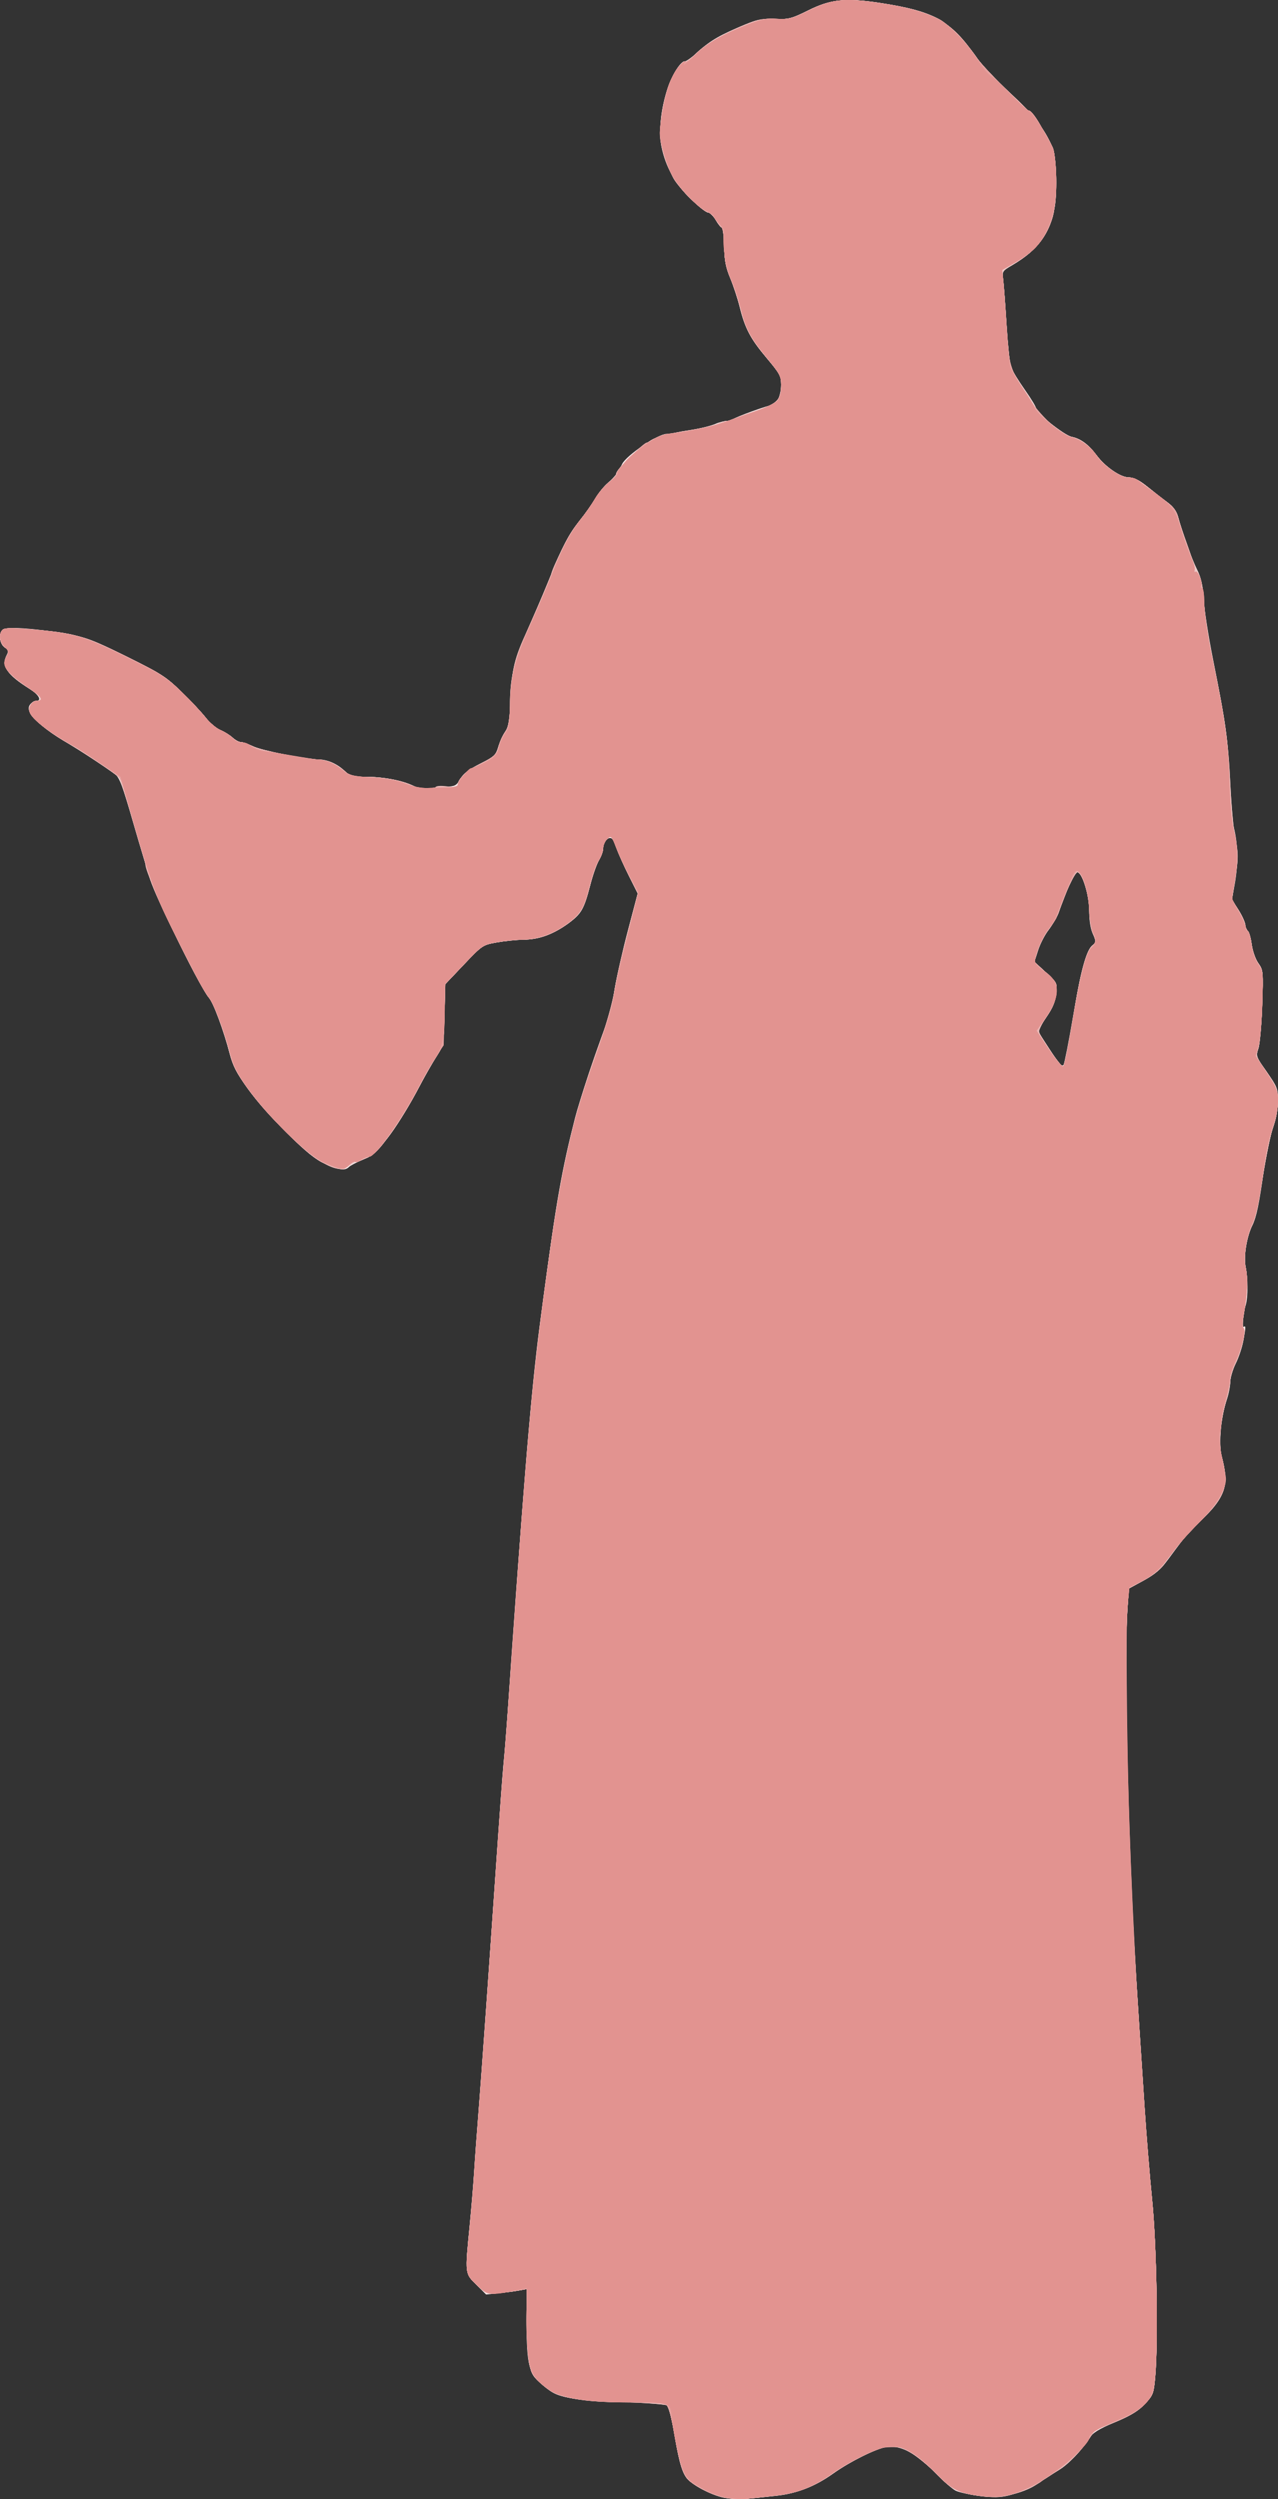
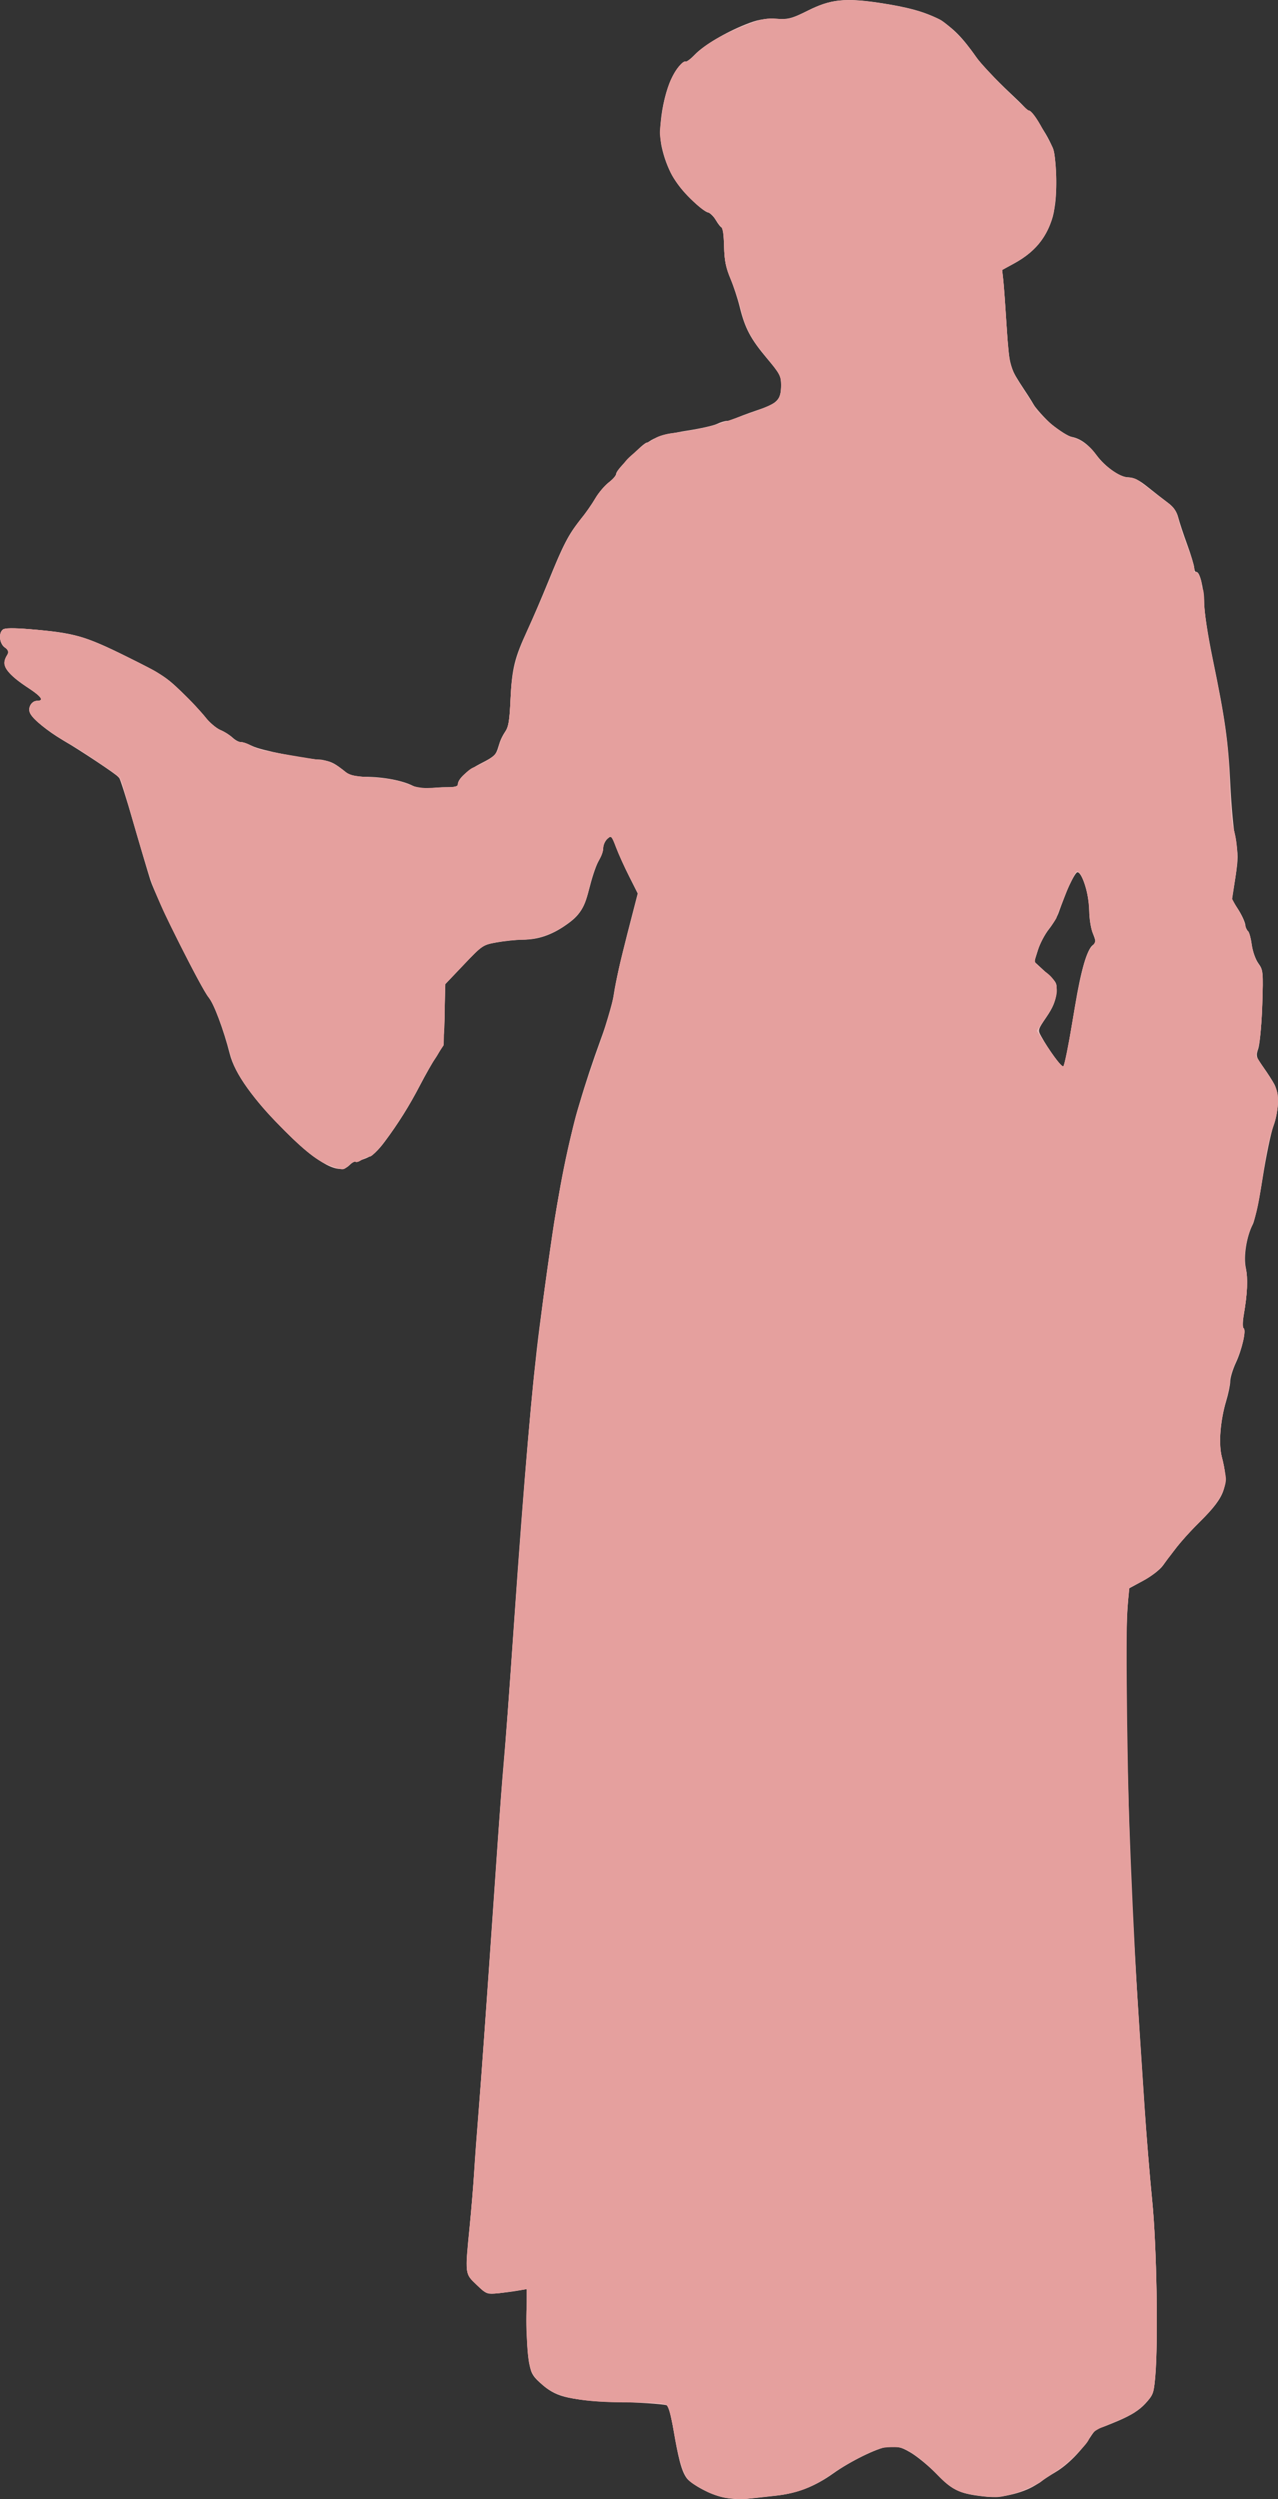
<svg xmlns="http://www.w3.org/2000/svg" xmlns:ns1="http://www.inkscape.org/namespaces/inkscape" xmlns:ns2="http://sodipodi.sourceforge.net/DTD/sodipodi-0.dtd" id="svg3406" version="1.1" ns1:version="0.91 r13725" width="736.263" height="1439.311" viewBox="0 0 736.263 1439.311" ns2:docname="silhouette-femme-13.svg">
  <rect x="0" y="0" width="736.263" height="1439.311" fill="#333333" stroke="none" />
  <title id="title3432">Silhouette Femme 13</title>
  <defs id="defs3410" />
  <ns2:namedview pagecolor="#ffffff" bordercolor="#666666" borderopacity="1" objecttolerance="10" gridtolerance="10" guidetolerance="10" ns1:pageopacity="0" ns1:pageshadow="2" ns1:window-width="1235" ns1:window-height="756" id="namedview3408" showgrid="false" fit-margin-top="0" fit-margin-left="0" fit-margin-right="0" fit-margin-bottom="0" ns1:zoom="0.37666667" ns1:cx="399.5263" ns1:cy="724.58802" ns1:window-x="0" ns1:window-y="0" ns1:window-maximized="1" ns1:current-layer="svg3406" />
  <g id="g3416" transform="translate(-134.987,-32.622)">
-     <path style="fill:#f7e8e8" d="m 552.993,1471.32 c -6.018,-0.946 -15.812,-5.604 -20.909,-9.944 -3.619,-3.082 -5.583,-9.138 -8.481,-26.154 -1.73,-10.159 -3.396,-16.408 -4.64,-17.409 -1.371,-1.103 -7.788,-1.562 -21.835,-1.562 -13.061,0 -23.748,-0.705 -31.115,-2.053 -9.928,-1.816 -11.985,-2.676 -17.857,-7.459 -8.529,-6.948 -9.812,-11.807 -9.818,-37.18 l -0.004,-18.567 -4.479,0.815 c -2.464,0.448 -7.71,1.147 -11.658,1.553 l -7.179,0.738 -5.633,-5.633 c -6.604,-6.604 -6.551,-6.128 -3.833,-34.225 0.99,-10.237 2.154,-24.238 2.587,-31.113 0.432,-6.875 1.587,-22.625 2.566,-35 1.497,-18.922 6.61,-90.728 11.794,-165.625 1.549,-22.38 2.234,-31.161 3.122,-40 0.38,-3.781 2.37,-30.781 4.422,-60 8.484,-120.773 10.966,-148.507 18.234,-203.75 7.068,-53.725 10.355,-72.4 18.041,-102.5 2.354,-9.218 11.19,-35.72 18.547,-55.625 1.27,-3.438 3.204,-11.875 4.297,-18.75 1.093,-6.875 4.516,-21.984 7.607,-33.576 l 5.62,-21.076 -5.394,-10.799 c -2.967,-5.94 -6.076,-12.901 -6.909,-15.47 -0.833,-2.569 -2.061,-5.008 -2.729,-5.42 -1.961,-1.212 -4.854,2.012 -4.854,5.408 0,1.725 -1.08,4.891 -2.4,7.034 -1.32,2.144 -3.608,8.639 -5.084,14.434 -3.532,13.869 -5.002,16.447 -12.517,21.964 -8.364,6.14 -17.163,9.352 -25.949,9.473 -3.946,0.054 -10.867,0.757 -15.381,1.562 -8.124,1.449 -8.315,1.577 -18.936,12.744 l -10.729,11.281 -0.439,17.583 c -0.438,17.571 -0.442,17.588 -4.733,24.344 -2.362,3.719 -7.17,12.105 -10.685,18.636 -13.443,24.978 -22.674,36.821 -31.598,40.539 -3.617,1.507 -7.246,3.409 -8.062,4.226 -2.257,2.257 -5.575,1.81 -13.739,-1.854 -5.73,-2.571 -10.798,-6.668 -22.038,-17.812 -18.904,-18.744 -29.741,-33.618 -32.691,-44.871 -3.71,-14.152 -9.746,-30.401 -12.331,-33.194 -3.818,-4.125 -28.189,-52.645 -32.415,-64.534 -2.077,-5.844 -7.06,-22.084 -11.073,-36.09 -5.966,-20.82 -7.869,-25.914 -10.435,-27.923 -4.215,-3.301 -14.363,-10.074 -21.263,-14.193 -23.291,-13.901 -31.355,-21.524 -27.58,-26.073 0.9,-1.084 2.411,-1.971 3.358,-1.971 3.631,0 1.472,-3.69 -4.216,-7.204 -12.528,-7.74 -16.026,-13.041 -12.705,-19.247 1.112,-2.078 0.886,-2.868 -1.25,-4.364 -2.891,-2.025 -3.523,-7.77 -1.119,-10.174 1.898,-1.898 17.845,-0.885 36.163,2.297 11.987,2.082 15.41,3.362 35.226,13.175 19.973,9.89 22.829,11.725 31.723,20.381 5.375,5.232 11.641,11.911 13.923,14.844 2.282,2.933 6.066,6.133 8.408,7.111 2.342,0.979 5.503,2.939 7.024,4.355 1.521,1.417 3.643,2.574 4.717,2.573 1.073,-0.002 4.202,1.083 6.952,2.412 5.176,2.5 30.631,7.592 37.956,7.592 5.109,0 11.408,2.872 15.236,6.945 2.485,2.645 3.983,3.055 11.172,3.055 10.59,0 21.522,2.022 28.393,5.252 3.775,1.774 6.42,2.255 8.818,1.602 1.884,-0.513 6.142,-1.026 9.463,-1.139 5.484,-0.188 6.264,-0.603 8.508,-4.523 1.798,-3.142 4.905,-5.517 11.417,-8.726 8.222,-4.053 9.071,-4.839 10.479,-9.701 0.843,-2.91 2.691,-6.919 4.107,-8.908 2.154,-3.025 2.579,-5.529 2.597,-15.299 0.031,-16.578 2.387,-25.805 12.317,-48.226 4.8,-10.838 10.099,-23.369 11.777,-27.847 4.635,-12.371 10.275,-22.883 16.218,-30.226 2.952,-3.648 6.887,-9.245 8.743,-12.438 1.856,-3.193 5.195,-7.337 7.42,-9.209 3.758,-3.162 5.665,-5.683 8.142,-10.758 2.436,-4.993 20.685,-17.351 25.621,-17.351 5.251,0 23.619,-3.758 28.055,-5.74 2.166,-0.968 5.354,-1.76 7.083,-1.76 1.729,0 3.332,-0.479 3.561,-1.064 0.389,-0.994 20.212,-8.151 22.88,-8.261 2.103,-0.087 4.374,-6.093 4.393,-11.618 0.016,-4.734 -0.876,-6.381 -8.125,-15 -9.464,-11.252 -12.688,-17.323 -15.699,-29.564 -1.2,-4.878 -3.661,-12.384 -5.469,-16.681 -2.551,-6.063 -3.347,-10.192 -3.551,-18.435 -0.145,-5.843 -0.704,-10.624 -1.242,-10.625 -0.539,-10e-4 -2.141,-1.971 -3.561,-4.377 -1.42,-2.406 -3.418,-4.375 -4.441,-4.375 -1.023,0 -5.484,-3.48 -9.913,-7.733 -9.069,-8.709 -14.634,-18.661 -16.945,-30.305 -2.55,-12.851 1.835,-34.386 9.208,-45.212 1.585,-2.327 3.444,-4.04 4.132,-3.806 0.688,0.234 4.282,-2.332 7.987,-5.702 7.127,-6.482 12.798,-9.731 27.013,-15.476 7.093,-2.866 10.355,-3.479 17.223,-3.234 7.731,0.276 9.393,-0.153 18.974,-4.901 13.03,-6.457 21.573,-7.353 41.344,-4.34 16.307,2.485 25.304,4.89 33.126,8.854 6.197,3.14 17.079,14.113 23.278,23.471 2.099,3.169 10.507,12.013 18.686,19.654 13.841,12.932 19.334,19.968 24.379,31.228 2.158,4.815 2.863,24.865 1.209,34.363 -2.64,15.162 -9.7,24.835 -24.437,33.481 -5.836,3.424 -5.904,3.538 -5.223,8.75 0.38,2.904 1.279,14.661 1.999,26.126 0.72,11.465 1.858,22.289 2.529,24.054 0.671,1.765 4.318,7.63 8.104,13.034 3.787,5.404 6.595,10.114 6.242,10.468 -1.429,1.429 16.426,15.637 20.692,16.465 4.952,0.961 9.777,4.527 14.156,10.463 4.814,6.525 13.875,12.79 18.582,12.848 2.977,0.036 6.065,1.601 11.012,5.58 3.781,3.041 8.984,7.097 11.561,9.012 3.263,2.425 5.079,5 5.98,8.482 2.283,8.819 7.612,23.564 10.842,30 2.354,4.69 3.289,8.902 3.75,16.875 0.338,5.844 2.799,21.594 5.469,35 7.531,37.81 8.733,46.598 9.403,68.75 0.38,12.573 1.377,23.506 2.553,28.003 2.407,9.208 2.592,21.233 0.5,32.654 l -1.608,8.782 3.9,6.15 c 2.145,3.382 3.9,7.399 3.9,8.926 0,1.527 0.593,2.974 1.319,3.216 0.725,0.242 1.743,3.567 2.262,7.389 0.539,3.972 2.178,8.684 3.826,10.998 2.797,3.929 2.864,4.651 2.25,24.278 -0.348,11.126 -1.327,22.259 -2.176,24.741 -1.504,4.398 -1.38,4.743 4.863,13.634 5.961,8.488 6.406,9.636 6.406,16.528 0,4.628 -1.159,10.768 -3.09,16.366 -1.699,4.928 -3.965,15.429 -5.035,23.335 -2.603,19.234 -4.283,27.39 -6.555,31.815 -3.194,6.22 -5.256,18.567 -4.002,23.97 1.465,6.316 1.485,17.884 0.038,22.466 -1.827,5.785 -2.591,13.138 -1.281,12.328 1.477,-0.913 1.469,-0.12 -0.082,8.254 -0.692,3.736 -2.661,9.559 -4.375,12.941 -1.714,3.382 -3.125,8.163 -3.135,10.625 -0.01,2.462 -0.888,6.973 -1.951,10.026 -3.305,9.492 -4.781,25.074 -3.039,32.071 3.072,12.334 2.975,17.163 -0.479,23.981 -1.845,3.64 -5.948,8.621 -9.669,11.736 -6.244,5.227 -8.523,7.908 -20.608,24.244 -4.305,5.819 -7.587,8.651 -14.11,12.174 l -8.5,4.591 -0.813,11.456 c -1.781,25.094 -0.407,107.217 2.935,175.447 1.201,24.511 2.028,37.916 6.94,112.5 1.042,15.812 3,39.719 4.352,53.125 2.581,25.592 3.535,81.886 1.724,101.801 -0.841,9.247 -1.235,10.287 -5.761,15.197 -3.639,3.948 -7.981,6.604 -17.298,10.583 -9.64,4.116 -12.963,6.182 -14.767,9.178 -3.898,6.476 -12.734,15.705 -17.528,18.308 -2.494,1.355 -7.175,4.36 -10.401,6.679 -3.226,2.319 -9.871,5.433 -14.767,6.92 -7.988,2.426 -10.04,2.577 -19.995,1.465 -6.101,-0.681 -12.675,-2.083 -14.608,-3.116 -1.933,-1.033 -7.275,-5.736 -11.872,-10.452 -10.884,-11.166 -19.78,-15.84 -27.846,-14.63 -5.997,0.899 -20.987,8.345 -30.725,15.261 -10.401,7.387 -20.915,11.542 -32.387,12.799 -19.959,2.186 -23.179,2.331 -29.566,1.327 z M 753.074,618.554 c 4.693,-27.556 7.837,-38.992 11.443,-41.629 2.21,-1.616 2.216,-1.881 0.145,-6.224 C 763.262,567.763 762.5,563.138 762.5,557.569 762.5,548.297 758.427,535 755.587,535 c -1.582,0 -3.173,3.331 -9.332,19.531 -1.862,4.898 -5.094,11.086 -7.182,13.75 -2.088,2.664 -4.772,7.872 -5.965,11.573 l -2.169,6.729 6.569,6.039 c 6.502,5.977 6.563,6.102 5.976,12.208 -0.438,4.559 -1.934,8.134 -5.731,13.697 l -5.138,7.528 7.018,10.834 c 5.286,8.16 7.277,10.373 8.065,8.965 0.575,-1.028 2.995,-13.313 5.377,-27.299 z" id="path3430" ns1:connector-curvature="0" />
-     <path style="fill:#eecac9" d="m 553.671,1471.335 c -6.465,-0.889 -16.221,-5.389 -21.587,-9.959 -3.617,-3.08 -5.582,-9.133 -8.49,-26.154 -1.489,-8.716 -3.215,-16.409 -3.834,-17.097 -0.628,-0.696 -12.037,-1.612 -25.756,-2.067 -30.702,-1.018 -37.67,-2.48 -46.23,-9.698 -5.606,-4.727 -6.595,-6.283 -7.909,-12.444 -0.826,-3.873 -1.485,-15.119 -1.466,-24.991 l 0.036,-17.951 -4.53,0.823 c -2.492,0.453 -7.681,1.148 -11.532,1.545 -6.949,0.716 -7.045,0.68 -12.812,-4.846 -6.812,-6.527 -6.766,-6.142 -4.008,-33.647 0.991,-9.886 2.148,-23.88 2.57,-31.099 0.422,-7.219 1.575,-22.969 2.563,-35 1.575,-19.199 4.24,-56.767 11.169,-157.5 1.017,-14.781 2.402,-33.062 3.079,-40.625 0.676,-7.562 1.527,-17.969 1.89,-23.125 10.518,-149.497 14.08,-192.845 18.902,-230 12.345,-95.125 17.536,-118.53 39.232,-176.875 1.278,-3.438 2.979,-10.75 3.78,-16.25 0.801,-5.5 4.198,-20.613 7.55,-33.583 l 6.094,-23.583 -4.969,-9.882 c -2.733,-5.435 -6.136,-13.001 -7.562,-16.813 -2.503,-6.69 -2.676,-6.856 -4.972,-4.778 -1.308,1.184 -2.379,3.546 -2.379,5.249 0,1.703 -1.08,4.85 -2.4,6.994 -1.32,2.144 -3.615,8.679 -5.1,14.523 -3.378,13.295 -5.84,17.309 -14.076,22.948 -8.449,5.784 -15.761,8.283 -24.518,8.379 -3.867,0.042 -10.729,0.745 -15.25,1.562 -8.129,1.469 -8.336,1.609 -18.912,12.741 l -10.693,11.255 -0.484,17.627 c -0.477,17.356 -0.546,17.721 -4.478,23.745 -2.197,3.365 -6.529,10.993 -9.627,16.953 -11.279,21.693 -23.861,38.963 -30.438,41.779 -2.557,1.095 -5.211,2.101 -5.898,2.237 -0.688,0.136 -2.769,1.256 -4.626,2.489 -3.719,2.47 -5.648,2.209 -15.204,-2.06 -7.863,-3.512 -32.212,-27.602 -43.202,-42.742 -6.355,-8.755 -8.499,-12.915 -10.27,-19.927 -3.419,-13.54 -9.395,-29.493 -12.158,-32.455 -3.794,-4.066 -30.448,-57.754 -33.59,-67.657 -1.527,-4.812 -5.936,-19.719 -9.799,-33.125 -3.863,-13.406 -7.569,-25.042 -8.236,-25.857 -1.458,-1.781 -22.499,-15.765 -32.719,-21.744 -8.414,-4.922 -16.528,-11.549 -18.38,-15.009 -1.517,-2.834 0.427,-7.39 3.154,-7.39 4.172,0 2.803,-2.76 -3.348,-6.748 -13.565,-8.793 -16.857,-13.658 -13.203,-19.508 1.322,-2.118 1.143,-2.753 -1.25,-4.429 -3.126,-2.19 -3.812,-8.164 -1.187,-10.343 1.104,-0.916 5.899,-0.99 15.312,-0.235 25.723,2.061 31.741,3.753 55.902,15.717 20.034,9.92 22.883,11.75 31.78,20.409 5.375,5.232 11.641,11.911 13.923,14.844 2.282,2.933 6.066,6.133 8.408,7.111 2.342,0.979 5.503,2.939 7.024,4.355 1.521,1.417 3.643,2.574 4.717,2.573 1.073,-0.002 4.202,1.084 6.952,2.414 5.074,2.453 21.839,5.881 37.196,7.604 7.11,0.798 9.318,1.663 13.96,5.467 5.06,4.146 6.174,4.519 13.512,4.519 10.418,0 21.521,2.099 27.657,5.23 3.532,1.802 5.992,2.251 8.79,1.604 2.137,-0.494 6.838,-0.878 10.448,-0.855 4.705,0.031 6.562,-0.436 6.562,-1.648 0,-3.142 5.582,-8.135 13.721,-12.272 7.256,-3.688 8.254,-4.659 9.612,-9.351 0.834,-2.879 2.597,-6.776 3.919,-8.659 1.941,-2.765 2.54,-6.432 3.112,-19.049 0.787,-17.338 2.302,-23.468 9.794,-39.633 2.802,-6.045 8.131,-18.463 11.842,-27.594 8.735,-21.492 11.82,-27.469 18.34,-35.524 2.948,-3.643 6.902,-9.276 8.787,-12.518 1.885,-3.242 5.383,-7.387 7.774,-9.211 2.391,-1.824 4.347,-4.109 4.347,-5.079 0,-2.736 15.259,-17.001 21.388,-19.996 3.018,-1.474 11.674,-3.627 19.237,-4.784 7.562,-1.157 15.383,-2.904 17.38,-3.882 1.996,-0.978 4.676,-1.778 5.955,-1.778 1.279,0 3.302,-0.574 4.495,-1.275 1.194,-0.702 6.952,-2.892 12.796,-4.869 11.875,-4.016 13.701,-5.984 13.732,-14.799 0.016,-4.734 -0.876,-6.381 -8.125,-15 -9.464,-11.252 -12.688,-17.323 -15.699,-29.564 -1.2,-4.878 -3.661,-12.384 -5.469,-16.681 -2.551,-6.063 -3.347,-10.192 -3.551,-18.435 -0.145,-5.843 -0.704,-10.624 -1.242,-10.625 -0.539,-10e-4 -2.141,-1.971 -3.561,-4.377 -1.42,-2.406 -3.418,-4.375 -4.441,-4.375 -1.023,0 -5.493,-3.489 -9.933,-7.753 -8.856,-8.504 -14.13,-17.945 -16.778,-30.034 -2.841,-12.97 2.241,-37.177 9.654,-45.986 1.728,-2.054 3.564,-3.473 4.08,-3.154 0.516,0.319 2.855,-1.399 5.199,-3.817 5.796,-5.981 13.968,-11.051 26.359,-16.356 9.001,-3.853 11.635,-4.431 19.565,-4.291 8.389,0.147 10.047,-0.276 19.599,-5.01 12.958,-6.421 21.537,-7.316 41.278,-4.307 30.998,4.725 40.988,10.318 55.265,30.944 2.707,3.911 11.621,13.37 19.808,21.02 13.857,12.947 19.349,19.981 24.396,31.243 2.158,4.815 2.863,24.865 1.209,34.363 -2.64,15.162 -9.7,24.835 -24.437,33.481 -5.838,3.425 -5.904,3.536 -5.218,8.75 0.382,2.904 1.258,14.598 1.946,25.986 0.688,11.388 1.829,22.227 2.536,24.087 0.707,1.86 4.01,7.448 7.339,12.419 3.33,4.971 6.379,9.927 6.776,11.014 1.396,3.816 16.468,15.786 20.963,16.649 4.947,0.949 9.772,4.511 14.151,10.446 5.105,6.92 13.468,12.773 18.349,12.843 3.249,0.047 6.144,1.486 11.25,5.593 3.781,3.041 8.984,7.097 11.561,9.012 3.263,2.425 5.079,5 5.98,8.482 2.043,7.889 7.413,22.952 10.892,30.548 2.411,5.265 3.418,10.135 4.151,20.077 0.532,7.219 2.927,22.406 5.322,33.75 6.593,31.223 8.471,44.743 9.639,69.375 0.586,12.375 1.91,26.719 2.942,31.875 1.676,8.374 1.67,10.718 -0.051,21.954 l -1.927,12.579 3.87,6.103 c 2.129,3.357 3.87,7.352 3.87,8.879 0,1.527 0.593,2.974 1.319,3.216 0.725,0.242 1.743,3.567 2.262,7.389 0.541,3.986 2.179,8.684 3.841,11.019 2.82,3.96 2.88,4.614 2.224,24.278 -0.37,11.114 -1.367,22.273 -2.214,24.796 -1.466,4.368 -1.329,4.878 2.852,10.625 2.416,3.32 5.309,7.837 6.429,10.037 2.768,5.437 2.506,15.776 -0.613,24.125 -1.412,3.781 -4.184,17.125 -6.159,29.653 -1.975,12.528 -4.536,24.604 -5.69,26.837 -3.596,6.955 -5.43,18.383 -4.027,25.101 1.275,6.104 0.881,14.964 -1.207,27.159 -0.667,3.898 -0.704,7.181 -0.085,7.581 1.649,1.066 -0.824,12.124 -4.455,19.919 -1.761,3.781 -3.208,8.502 -3.215,10.49 -0.006,1.988 -1.092,7.332 -2.411,11.875 -3.292,11.335 -4.362,24.459 -2.561,31.385 4.396,16.901 2.573,22.635 -11.783,37.05 -10.599,10.643 -15.648,16.613 -20.802,24.601 -2.065,3.201 -6.007,6.398 -11.957,9.698 l -8.876,4.923 -0.811,11.431 c -1.78,25.07 -0.404,107.221 2.937,175.422 1.205,24.602 2.091,38.971 6.918,112.188 1.054,15.984 3.022,40.031 4.375,53.438 2.581,25.592 3.535,81.886 1.724,101.801 -0.84,9.24 -1.237,10.289 -5.746,15.18 -3.416,3.706 -7.936,6.583 -15.335,9.762 -5.771,2.479 -11.091,4.507 -11.822,4.507 -0.732,0 -2.674,2.109 -4.316,4.688 -5.206,8.172 -13.084,16.198 -19.86,20.233 -3.608,2.148 -8.392,5.242 -10.63,6.874 -6.809,4.965 -20.406,8.445 -29.43,7.534 -15.179,-1.533 -19.473,-3.472 -28.655,-12.94 -4.623,-4.767 -11.558,-10.47 -15.411,-12.675 -6.134,-3.509 -7.748,-3.909 -12.975,-3.216 -6.13,0.813 -21.28,8.27 -31.387,15.448 -10.506,7.462 -20.444,11.331 -32.787,12.764 -19.625,2.279 -21.332,2.361 -28.488,1.377 z M 749.849,638.453 c 0.763,-4.305 2.777,-16.266 4.474,-26.578 3.447,-20.942 6.785,-32.456 10.113,-34.89 2.105,-1.539 2.113,-1.914 0.145,-6.832 C 763.393,567.182 762.5,561.494 762.5,556.897 762.5,548.075 758.445,535 755.708,535 c -1.509,0 -7.284,12.362 -10.614,22.721 -0.813,2.528 -3.406,7.028 -5.762,10 -2.357,2.972 -5.233,8.41 -6.391,12.084 l -2.107,6.68 6.622,6.087 c 6.559,6.03 6.616,6.146 6.029,12.257 -0.438,4.559 -1.934,8.134 -5.731,13.697 l -5.138,7.528 6.944,10.719 c 3.819,5.895 7.384,10.446 7.923,10.113 0.539,-0.333 1.604,-4.128 2.368,-8.434 z" id="path3428" ns1:connector-curvature="0" />
    <path style="fill:#ecc0be" d="m 553.671,1471.335 c -6.465,-0.889 -16.221,-5.389 -21.587,-9.959 -3.617,-3.08 -5.582,-9.133 -8.49,-26.154 -1.489,-8.716 -3.215,-16.409 -3.834,-17.097 -0.628,-0.696 -12.037,-1.612 -25.756,-2.067 -30.702,-1.018 -37.67,-2.48 -46.23,-9.698 -5.606,-4.727 -6.595,-6.283 -7.909,-12.444 -0.826,-3.873 -1.485,-15.119 -1.466,-24.991 l 0.036,-17.951 -4.53,0.823 c -2.492,0.453 -7.681,1.148 -11.532,1.545 -6.949,0.716 -7.045,0.68 -12.812,-4.846 -6.812,-6.527 -6.766,-6.142 -4.008,-33.647 0.991,-9.886 2.148,-23.88 2.57,-31.099 0.422,-7.219 1.575,-22.969 2.563,-35 1.581,-19.269 3.41,-45.037 11.176,-157.5 1.021,-14.781 2.424,-33.344 3.118,-41.25 1.542,-17.564 2.992,-37.124 6.256,-84.375 5.513,-79.814 10.447,-137.035 14.496,-168.125 12.268,-94.201 17.86,-119.418 39.226,-176.875 1.278,-3.438 2.979,-10.75 3.78,-16.25 0.801,-5.5 4.198,-20.613 7.55,-33.583 l 6.094,-23.583 -4.969,-9.882 c -2.733,-5.435 -6.136,-13.001 -7.562,-16.813 -2.503,-6.69 -2.676,-6.856 -4.972,-4.778 -1.308,1.184 -2.379,3.546 -2.379,5.249 0,1.703 -1.08,4.85 -2.4,6.994 -1.32,2.144 -3.615,8.679 -5.1,14.523 -3.378,13.295 -5.84,17.309 -14.076,22.948 -8.449,5.784 -15.761,8.283 -24.518,8.379 -3.867,0.042 -10.729,0.745 -15.25,1.562 -8.129,1.469 -8.336,1.609 -18.912,12.741 l -10.693,11.255 -0.484,17.627 c -0.477,17.356 -0.546,17.721 -4.478,23.745 -2.197,3.365 -6.529,10.993 -9.627,16.953 -6.182,11.89 -12.255,21.57 -20.478,32.639 -3.786,5.096 -6.912,7.85 -10.612,9.35 -2.885,1.169 -5.668,1.996 -6.183,1.838 -0.516,-0.158 -2.099,0.874 -3.519,2.294 -5.675,5.675 -17.447,-0.534 -36.169,-19.074 -19.278,-19.091 -29.719,-33.557 -32.677,-45.271 -3.419,-13.54 -9.395,-29.493 -12.158,-32.455 -3.794,-4.066 -30.448,-57.754 -33.59,-67.657 -1.527,-4.812 -5.936,-19.719 -9.799,-33.125 -3.863,-13.406 -7.569,-25.042 -8.236,-25.857 -1.458,-1.781 -22.499,-15.765 -32.719,-21.744 -8.414,-4.922 -16.528,-11.549 -18.38,-15.009 -1.679,-3.137 0.538,-7.39 3.853,-7.39 4.164,0 2.747,-2.342 -4.106,-6.786 -13.503,-8.754 -16.793,-13.628 -13.144,-19.47 1.322,-2.118 1.143,-2.753 -1.25,-4.429 -3.126,-2.19 -3.812,-8.164 -1.187,-10.343 1.104,-0.916 5.899,-0.99 15.312,-0.235 25.723,2.061 31.741,3.753 55.902,15.717 20.034,9.92 22.883,11.75 31.78,20.409 5.375,5.232 11.641,11.911 13.923,14.844 2.282,2.933 6.066,6.133 8.408,7.111 2.342,0.979 5.503,2.939 7.024,4.355 1.521,1.417 3.643,2.574 4.717,2.573 1.073,-0.002 4.202,1.076 6.952,2.396 4.849,2.327 27.631,6.928 39.683,8.015 4.495,0.405 7.273,1.633 11.46,5.064 5.074,4.158 6.183,4.529 13.525,4.529 10.418,0 21.521,2.099 27.657,5.23 3.532,1.802 5.992,2.251 8.79,1.604 2.137,-0.494 6.838,-0.878 10.448,-0.855 4.705,0.031 6.562,-0.436 6.562,-1.648 0,-3.142 5.582,-8.135 13.721,-12.272 7.256,-3.688 8.254,-4.659 9.612,-9.351 0.834,-2.879 2.597,-6.776 3.919,-8.659 1.941,-2.765 2.54,-6.432 3.112,-19.049 0.787,-17.338 2.302,-23.468 9.794,-39.633 2.802,-6.045 8.131,-18.463 11.842,-27.594 8.735,-21.492 11.82,-27.469 18.34,-35.524 2.948,-3.643 6.902,-9.276 8.787,-12.518 1.885,-3.242 5.383,-7.387 7.774,-9.211 2.391,-1.824 4.347,-4.109 4.347,-5.079 0,-2.736 15.259,-17.001 21.388,-19.996 3.018,-1.474 11.674,-3.627 19.237,-4.784 7.562,-1.157 15.383,-2.904 17.38,-3.882 1.996,-0.978 4.676,-1.778 5.955,-1.778 1.279,0 3.302,-0.574 4.495,-1.275 1.194,-0.702 6.952,-2.892 12.796,-4.869 11.875,-4.016 13.701,-5.984 13.732,-14.799 0.016,-4.734 -0.876,-6.381 -8.125,-15 -9.464,-11.252 -12.688,-17.323 -15.699,-29.564 -1.2,-4.878 -3.661,-12.384 -5.469,-16.681 -2.551,-6.063 -3.347,-10.192 -3.551,-18.435 -0.145,-5.843 -0.704,-10.624 -1.242,-10.625 -0.539,-0.001 -2.141,-1.971 -3.561,-4.377 -1.42,-2.406 -3.418,-4.375 -4.441,-4.375 -1.023,0 -5.493,-3.489 -9.933,-7.753 -8.856,-8.504 -14.13,-17.945 -16.778,-30.034 -2.841,-12.97 2.241,-37.177 9.654,-45.986 1.728,-2.054 3.564,-3.473 4.08,-3.154 0.516,0.319 2.855,-1.415 5.199,-3.853 5.236,-5.447 17.606,-12.844 29.261,-17.496 7.051,-2.815 10.396,-3.435 17.223,-3.191 7.731,0.276 9.393,-0.153 18.974,-4.901 13.03,-6.457 21.573,-7.353 41.344,-4.34 30.998,4.725 40.988,10.318 55.265,30.944 2.707,3.911 11.621,13.37 19.808,21.02 13.857,12.947 19.349,19.981 24.396,31.243 2.158,4.815 2.863,24.865 1.209,34.363 -2.66,15.276 -9.809,25.162 -23.611,32.656 l -6.643,3.606 0.632,5.625 c 0.348,3.094 1.202,14.942 1.898,26.331 0.696,11.388 1.844,22.227 2.551,24.087 0.707,1.86 4.01,7.448 7.339,12.419 3.33,4.971 6.379,9.927 6.776,11.014 1.396,3.816 16.468,15.786 20.963,16.649 4.947,0.949 9.772,4.511 14.151,10.446 5.105,6.92 13.468,12.773 18.349,12.843 3.249,0.047 6.144,1.486 11.25,5.593 3.781,3.041 8.984,7.097 11.561,9.012 3.269,2.429 5.075,4.994 5.972,8.482 0.708,2.75 3.035,9.781 5.172,15.625 2.137,5.844 3.949,11.844 4.028,13.333 0.078,1.49 0.661,2.615 1.295,2.5 1.931,-0.349 4.274,9.31 4.376,18.039 0.053,4.536 2.292,18.88 4.976,31.875 7.233,35.02 8.987,47.51 10.165,72.378 0.586,12.375 1.91,26.719 2.942,31.875 1.676,8.374 1.67,10.718 -0.051,21.954 l -1.927,12.579 3.87,6.103 c 2.129,3.357 3.87,7.352 3.87,8.879 0,1.527 0.593,2.974 1.319,3.216 0.725,0.242 1.743,3.567 2.262,7.389 0.541,3.986 2.179,8.684 3.841,11.019 2.82,3.96 2.88,4.614 2.224,24.278 -0.37,11.114 -1.368,22.277 -2.217,24.805 -1.47,4.381 -1.334,4.889 2.905,10.788 2.446,3.405 5.341,7.918 6.432,10.028 2.717,5.254 2.427,15.681 -0.665,23.961 -1.412,3.781 -4.184,17.125 -6.159,29.653 -1.975,12.528 -4.536,24.604 -5.69,26.837 -3.596,6.955 -5.43,18.383 -4.027,25.101 1.275,6.104 0.881,14.964 -1.207,27.159 -0.667,3.898 -0.704,7.181 -0.085,7.581 1.649,1.066 -0.824,12.124 -4.455,19.919 -1.761,3.781 -3.212,8.562 -3.224,10.625 -0.013,2.062 -1.096,7.283 -2.409,11.6 -3.272,10.761 -4.393,24.545 -2.564,31.525 4.424,16.876 2.587,22.651 -11.772,37.004 -9.445,9.442 -14.247,15.099 -22.008,25.926 -1.776,2.478 -6.686,6.288 -11.374,8.826 l -8.249,4.467 -0.813,11.456 c -1.781,25.094 -0.407,107.217 2.935,175.447 1.205,24.602 2.091,38.971 6.918,112.188 1.054,15.984 3.022,40.031 4.375,53.438 2.581,25.592 3.535,81.886 1.724,101.801 -0.84,9.24 -1.237,10.289 -5.746,15.18 -3.416,3.706 -7.936,6.583 -15.335,9.762 -5.771,2.479 -11.091,4.507 -11.822,4.507 -0.732,0 -2.674,2.109 -4.316,4.688 -5.206,8.172 -13.084,16.198 -19.86,20.233 -3.608,2.148 -8.392,5.242 -10.63,6.874 -6.809,4.965 -20.406,8.445 -29.43,7.534 -15.179,-1.533 -19.473,-3.472 -28.655,-12.94 -4.623,-4.767 -11.558,-10.47 -15.411,-12.675 -6.134,-3.509 -7.748,-3.909 -12.975,-3.216 -6.13,0.813 -21.28,8.27 -31.387,15.448 -10.506,7.462 -20.444,11.331 -32.787,12.764 -19.625,2.279 -21.332,2.361 -28.488,1.377 z M 749.849,638.453 c 0.763,-4.305 2.776,-16.266 4.474,-26.578 3.337,-20.277 6.938,-32.568 10.25,-34.99 1.953,-1.428 1.954,-1.873 0.01,-6.733 C 763.393,567.182 762.5,561.494 762.5,556.897 762.5,548.075 758.445,535 755.708,535 c -1.509,0 -7.284,12.362 -10.614,22.721 -0.813,2.528 -3.406,7.028 -5.762,10 -2.357,2.972 -5.233,8.41 -6.391,12.084 l -2.107,6.68 6.622,6.087 c 6.559,6.03 6.616,6.146 6.029,12.257 -0.436,4.534 -1.929,8.127 -5.633,13.553 -4.961,7.268 -5.008,7.442 -3.008,11.083 4.092,7.449 11.753,17.968 12.673,17.4 0.52,-0.321 1.57,-4.107 2.333,-8.412 z" id="path3426" ns1:connector-curvature="0" />
-     <path style="fill:#eab8b6" d="m 553.421,1471.195 c -6.737,-1.037 -16.065,-5.329 -21.336,-9.818 -3.619,-3.082 -5.583,-9.138 -8.481,-26.154 -1.73,-10.159 -3.396,-16.408 -4.64,-17.409 -1.364,-1.098 -7.911,-1.582 -22.015,-1.629 -13.809,-0.045 -23.626,-0.755 -31.455,-2.273 -10.073,-1.953 -12.114,-2.825 -17.754,-7.581 -5.57,-4.696 -6.562,-6.261 -7.874,-12.415 -0.826,-3.873 -1.485,-15.119 -1.466,-24.991 l 0.036,-17.951 -4.53,0.823 c -2.492,0.453 -7.681,1.148 -11.532,1.545 -6.949,0.716 -7.045,0.68 -12.812,-4.846 -6.812,-6.527 -6.766,-6.141 -4.008,-33.647 0.991,-9.886 2.126,-23.037 2.521,-29.224 0.395,-6.188 2.107,-29.812 3.803,-52.5 1.697,-22.688 5.052,-69.938 7.456,-105 2.404,-35.062 4.927,-69.656 5.606,-76.875 0.679,-7.219 1.53,-17.625 1.892,-23.125 7.327,-111.399 14.77,-200.267 19.997,-238.75 1.027,-7.562 3.014,-22.188 4.414,-32.5 7.154,-52.671 13.941,-81.276 29.36,-123.75 3.466,-9.549 7.086,-22.694 8.776,-31.875 1.582,-8.594 5.174,-24.338 7.983,-34.987 l 5.106,-19.362 -4.884,-9.388 c -2.686,-5.164 -6.109,-12.661 -7.605,-16.66 -2.627,-7.021 -2.802,-7.197 -5.099,-5.119 -1.308,1.184 -2.379,3.546 -2.379,5.249 0,1.703 -1.08,4.85 -2.4,6.994 -1.32,2.144 -3.615,8.679 -5.1,14.523 -3.383,13.315 -5.832,17.297 -14.168,23.038 -7.826,5.39 -16.279,8.182 -25.093,8.289 -3.5,0.042 -10.062,0.745 -14.583,1.562 -8.129,1.469 -8.336,1.609 -18.912,12.741 l -10.693,11.255 -0.484,17.627 c -0.477,17.356 -0.546,17.721 -4.478,23.745 -2.197,3.365 -6.529,10.993 -9.627,16.953 -6.182,11.89 -12.255,21.57 -20.478,32.639 -3.786,5.096 -6.912,7.85 -10.612,9.35 -2.885,1.169 -5.685,1.99 -6.222,1.825 -0.537,-0.165 -2.208,0.848 -3.715,2.251 -3.148,2.933 -7.161,2.514 -15.28,-1.598 -9.147,-4.632 -31.341,-26.774 -43.418,-43.316 -6.085,-8.335 -8.128,-12.35 -9.859,-19.375 -3.225,-13.092 -9.273,-29.295 -12.091,-32.394 -6.268,-6.894 -36.536,-70.23 -36.536,-76.452 0,-2.607 -13.996,-48.768 -15.25,-50.298 -1.828,-2.231 -21.48,-15.393 -28.964,-19.4 -8.145,-4.361 -17.981,-11.86 -21.115,-16.099 -1.971,-2.666 -2.16,-3.779 -1.005,-5.938 0.782,-1.461 2.527,-2.656 3.878,-2.656 4.164,0 2.747,-2.342 -4.106,-6.786 -13.503,-8.754 -16.793,-13.628 -13.144,-19.47 1.322,-2.118 1.143,-2.753 -1.25,-4.429 -3.14,-2.2 -3.808,-8.167 -1.159,-10.365 1.146,-0.951 5.721,-1.01 15.312,-0.198 26.264,2.225 31.799,3.78 55.874,15.702 20.034,9.92 22.883,11.75 31.78,20.409 5.375,5.232 11.641,11.911 13.923,14.844 2.282,2.933 6.066,6.133 8.408,7.111 2.342,0.979 5.503,2.939 7.024,4.355 1.521,1.417 3.643,2.574 4.717,2.573 1.073,-0.002 4.202,1.074 6.952,2.391 5.674,2.717 29.923,7.637 37.568,7.623 4.868,-0.009 15.193,5.118 17.357,8.618 0.48,0.777 4.51,1.372 9.295,1.372 10.705,0 21.869,2.048 27.879,5.114 5.183,2.644 11.663,3.141 12.988,0.996 0.557,-0.901 3.002,-1.105 6.949,-0.582 4.905,0.651 6.09,0.448 6.09,-1.04 0,-3.292 5.439,-8.219 13.721,-12.429 7.256,-3.688 8.254,-4.659 9.612,-9.351 0.834,-2.879 2.675,-6.863 4.091,-8.852 2.115,-2.971 2.575,-5.517 2.575,-14.251 0,-17.375 2.598,-27.28 13.689,-52.197 5.534,-12.432 10.061,-23.131 10.061,-23.776 0,-3.254 11.504,-25.124 16.376,-31.132 3.066,-3.781 7.117,-9.528 9.002,-12.77 1.885,-3.242 5.383,-7.387 7.774,-9.211 2.391,-1.824 4.347,-4.109 4.347,-5.079 0,-2.736 15.259,-17.001 21.388,-19.996 3.018,-1.474 11.557,-3.619 18.977,-4.767 12.607,-1.95 19.942,-3.88 29.01,-7.636 2.062,-0.854 5.719,-2.135 8.125,-2.847 15.156,-4.481 17.449,-6.608 17.482,-16.225 0.016,-4.76 -0.818,-6.39 -6.99,-13.666 -10.483,-12.356 -12.596,-16.115 -15.984,-28.429 -1.702,-6.188 -4.56,-14.766 -6.351,-19.063 -2.51,-6.024 -3.316,-10.245 -3.519,-18.435 -0.145,-5.843 -0.704,-10.624 -1.242,-10.625 -0.539,-10e-4 -2.141,-1.971 -3.561,-4.377 -1.42,-2.406 -3.411,-4.375 -4.426,-4.375 -2.624,0 -16.366,-13.427 -19.829,-19.375 -1.601,-2.75 -4.184,-9.348 -5.738,-14.661 -2.68,-9.16 -2.742,-10.263 -1.193,-21.25 0.899,-6.374 2.739,-14.55 4.09,-18.171 2.423,-6.495 8.215,-14.757 9.467,-13.505 0.354,0.354 3.568,-2.013 7.143,-5.26 6.209,-5.64 14.522,-10.391 29.288,-16.736 5.361,-2.304 8.575,-2.832 15.524,-2.549 8.139,0.331 9.491,-0.012 18.975,-4.821 12.826,-6.503 20.924,-7.368 40.832,-4.361 31.524,4.762 41.397,10.242 55.713,30.925 2.707,3.911 11.621,13.373 19.808,21.025 13.873,12.967 17.676,17.818 24.488,31.238 1.061,2.09 1.564,8.715 1.518,20 -0.059,14.547 -0.466,17.896 -2.951,24.274 -3.631,9.318 -10.787,17.143 -20.333,22.231 l -7.427,3.959 0.66,5.706 c 0.363,3.138 1.229,15.024 1.925,26.412 0.696,11.388 1.888,22.357 2.648,24.375 0.761,2.018 4.161,7.699 7.557,12.624 3.396,4.925 6.174,9.521 6.174,10.213 0,0.692 3.719,4.615 8.264,8.717 5.579,5.035 9.656,7.684 12.548,8.154 4.587,0.744 10.677,5.233 14.942,11.012 4.783,6.482 13.245,12.295 17.996,12.363 3.249,0.047 6.144,1.486 11.25,5.593 3.781,3.041 8.984,7.097 11.561,9.012 3.269,2.429 5.075,4.994 5.972,8.482 0.708,2.75 3.035,9.781 5.172,15.625 2.137,5.844 3.949,11.837 4.028,13.318 0.078,1.481 0.482,2.483 0.897,2.227 1.855,-1.147 4.008,7.395 4.903,19.455 0.536,7.219 2.7,21.281 4.809,31.25 6.984,33.012 9.014,47.447 9.669,68.75 0.348,11.344 1.411,24.281 2.361,28.75 2.987,14.049 3.033,15.338 0.997,28.184 l -1.99,12.559 3.234,4.941 c 1.779,2.717 3.636,6.628 4.128,8.691 0.491,2.062 1.406,4.087 2.033,4.5 0.627,0.412 1.558,3.831 2.069,7.597 0.528,3.892 2.18,8.604 3.827,10.917 2.82,3.96 2.88,4.614 2.224,24.278 -0.37,11.114 -1.368,22.277 -2.217,24.805 -1.47,4.381 -1.334,4.889 2.905,10.788 2.446,3.405 5.341,7.918 6.432,10.028 2.717,5.254 2.427,15.681 -0.665,23.961 -1.412,3.781 -4.184,17.125 -6.159,29.653 -1.975,12.528 -4.551,24.621 -5.724,26.875 -3.647,7.005 -5.463,18.32 -4.022,25.063 1.302,6.092 0.919,14.908 -1.178,27.159 -0.686,4.007 -0.712,7.175 -0.063,7.595 1.566,1.012 -1.141,12.739 -4.709,20.403 -1.633,3.508 -2.979,8.065 -2.991,10.127 -0.013,2.062 -1.096,7.283 -2.409,11.6 -3.272,10.761 -4.393,24.545 -2.564,31.525 4.424,16.876 2.587,22.651 -11.772,37.004 -9.445,9.442 -14.247,15.099 -22.008,25.926 -1.776,2.478 -6.686,6.288 -11.374,8.826 l -8.249,4.467 -0.813,11.456 c -1.801,25.374 -0.45,106.057 2.939,175.447 1.201,24.6 2.084,38.916 6.914,112.188 1.054,15.984 3.022,40.031 4.375,53.438 2.581,25.592 3.535,81.886 1.724,101.801 -0.84,9.24 -1.237,10.289 -5.746,15.18 -3.416,3.706 -7.936,6.583 -15.335,9.762 -5.771,2.479 -11.091,4.507 -11.822,4.507 -0.732,0 -2.667,2.119 -4.302,4.708 -8.629,13.669 -27.688,27.694 -45.363,33.379 -7.106,2.286 -17.443,1.82 -28.572,-1.288 -5.028,-1.404 -7.894,-3.44 -14.656,-10.412 -4.623,-4.767 -11.558,-10.47 -15.411,-12.675 -6.134,-3.509 -7.748,-3.909 -12.975,-3.216 -6.13,0.813 -21.28,8.27 -31.387,15.448 -10.868,7.719 -20.495,11.388 -33.475,12.759 -6.653,0.703 -14.065,1.519 -16.471,1.814 -2.406,0.295 -7.617,0.038 -11.579,-0.573 z m 196.428,-832.741 c 0.763,-4.305 2.776,-16.266 4.474,-26.578 3.337,-20.277 6.938,-32.568 10.25,-34.99 1.953,-1.428 1.954,-1.873 0.01,-6.733 C 763.393,567.182 762.5,561.494 762.5,556.897 762.5,548.075 758.445,535 755.708,535 c -1.509,0 -7.284,12.362 -10.614,22.721 -0.813,2.528 -3.406,7.028 -5.762,10 -2.357,2.972 -5.233,8.41 -6.391,12.084 l -2.107,6.68 6.622,6.087 c 6.559,6.03 6.616,6.146 6.029,12.257 -0.434,4.519 -1.927,8.125 -5.582,13.482 -2.744,4.022 -4.71,8.157 -4.368,9.188 1.161,3.503 13.038,19.948 13.985,19.363 0.518,-0.32 1.566,-4.105 2.33,-8.41 z" id="path3424" ns1:connector-curvature="0" />
    <path style="fill:#e6a8a6" d="m 553.75,1471.219 c -7.081,-1.114 -19.345,-6.982 -22.751,-10.885 -2.749,-3.15 -5.474,-12.689 -7.951,-27.834 -1.343,-8.207 -2.874,-13.71 -4.086,-14.688 -1.362,-1.098 -7.908,-1.582 -22.013,-1.629 -27.306,-0.09 -40.575,-2.617 -48.492,-9.235 -3.134,-2.619 -6.34,-6.172 -7.125,-7.894 -2.15,-4.719 -3.778,-25.585 -2.932,-37.574 l 0.749,-10.614 -5.512,0.84 c -18.373,2.798 -17.713,2.886 -24.077,-3.212 -6.784,-6.5 -6.667,-5.536 -4.009,-33.008 0.99,-10.237 2.154,-24.238 2.587,-31.113 0.432,-6.875 1.587,-22.625 2.566,-35 1.558,-19.692 8.193,-113.025 11.774,-165.625 0.679,-9.969 1.821,-24.594 2.539,-32.5 0.718,-7.906 2.982,-38.281 5.031,-67.5 5.692,-81.145 10.641,-142.899 13.074,-163.125 0.331,-2.75 1.467,-12.312 2.525,-21.25 1.058,-8.938 2.732,-21.875 3.72,-28.75 0.988,-6.875 2.686,-18.969 3.773,-26.875 2.381,-17.317 9.504,-53.194 13.575,-68.37 1.623,-6.052 6.906,-22.255 11.739,-36.005 4.833,-13.75 9.465,-29.219 10.294,-34.375 1.686,-10.488 2.846,-15.531 9.323,-40.505 l 4.507,-17.38 -4.94,-9.495 c -2.717,-5.222 -6.164,-12.767 -7.66,-16.766 -2.627,-7.021 -2.802,-7.197 -5.099,-5.119 -1.308,1.184 -2.379,3.512 -2.379,5.174 0,1.662 -1.344,5.371 -2.987,8.244 -1.643,2.872 -3.901,9.441 -5.018,14.598 -2.455,11.337 -4.672,14.924 -13.173,21.311 -7.59,5.703 -16.431,8.657 -26.236,8.766 -3.828,0.042 -10.375,0.746 -14.548,1.562 -7.306,1.43 -7.991,1.91 -18.438,12.899 l -10.85,11.413 -0.03,14.212 c -0.036,17.053 -1.108,22.274 -5.966,29.062 -2.027,2.832 -6.267,10.212 -9.422,16.4 -9.169,17.984 -24.378,39.347 -28.059,39.415 -1.181,0.022 -3.215,0.848 -4.52,1.835 -1.304,0.987 -2.844,1.503 -3.421,1.146 -0.577,-0.357 -2.288,0.505 -3.802,1.915 -3.377,3.146 -3.126,3.148 -11.694,-0.058 -7.371,-2.758 -15.649,-9.562 -30.954,-25.441 -13.827,-14.346 -22.921,-27.935 -25.751,-38.482 -4.082,-15.212 -8.785,-27.571 -12.491,-32.83 -5.943,-8.431 -27.096,-50.55 -31.703,-63.125 -3.75,-10.236 -9.841,-30.499 -16.94,-56.353 -1.869,-6.806 -2.207,-7.176 -13.686,-15 -6.473,-4.412 -13.27,-8.807 -15.103,-9.767 -10.961,-5.738 -23.007,-14.854 -25.36,-19.193 -1.587,-2.927 0.751,-7.188 3.946,-7.188 4.179,0 2.75,-2.206 -4.731,-7.308 -13.709,-9.348 -16.179,-13.087 -12.519,-18.948 1.322,-2.118 1.143,-2.753 -1.25,-4.429 -3.14,-2.2 -3.808,-8.167 -1.159,-10.365 1.143,-0.949 5.744,-1.014 15.312,-0.216 25.42,2.12 32.384,4.088 56.213,15.888 19.672,9.741 22.568,11.605 31.441,20.241 5.375,5.232 11.641,11.911 13.923,14.844 2.282,2.933 6.157,6.171 8.611,7.196 2.454,1.025 5.434,2.985 6.622,4.355 1.188,1.37 3.38,2.491 4.871,2.491 1.49,0 4.145,0.94 5.899,2.09 1.754,1.149 5.531,2.491 8.394,2.982 2.862,0.491 9.704,1.801 15.204,2.91 5.5,1.11 12.25,2.02 15,2.023 4.859,0.005 10.989,2.82 16.25,7.465 1.894,1.672 5.597,2.384 15.275,2.939 9.656,0.554 14.794,1.54 21.04,4.039 6.102,2.441 9.301,3.072 12.225,2.411 2.178,-0.493 6.632,-0.87 9.897,-0.839 4.057,0.039 5.938,-0.456 5.938,-1.563 0,-3.178 5.031,-7.928 12.015,-11.345 8.538,-4.177 11.735,-7.159 11.735,-10.946 0,-1.559 1.326,-4.794 2.948,-7.188 2.563,-3.784 3.036,-6.311 3.623,-19.353 0.788,-17.497 2.79,-24.773 12.996,-47.227 3.818,-8.4 8.883,-20.336 11.256,-26.523 5.172,-13.488 10.332,-23.03 16.56,-30.625 2.537,-3.094 6.145,-8.278 8.018,-11.52 1.873,-3.242 5.361,-7.387 7.752,-9.211 C 488.044,308.695 490,306.41 490,305.44 490,303.482 505.71,287.5 507.634,287.5 c 0.669,0 2.741,-1.072 4.604,-2.383 1.956,-1.376 6.673,-2.721 11.166,-3.183 12.022,-1.237 22.856,-3.809 34.721,-8.242 1.375,-0.514 7,-2.464 12.5,-4.335 12.249,-4.165 14.375,-6.331 14.375,-14.639 0,-5.669 -0.565,-6.914 -6.033,-13.299 -10.181,-11.887 -13.927,-18.365 -16.534,-28.587 -1.362,-5.339 -4.186,-13.825 -6.276,-18.857 -3.089,-7.436 -3.843,-11.121 -4.028,-19.688 -0.125,-5.796 -0.609,-10.539 -1.076,-10.539 -0.467,0 -2.029,-1.91 -3.472,-4.245 -1.443,-2.335 -3.944,-4.576 -5.558,-4.981 -1.614,-0.405 -6.606,-4.629 -11.094,-9.386 -8.441,-8.948 -12.04,-16.039 -14.894,-29.349 -1.621,-7.557 0.398,-23.94 4.219,-34.246 2.666,-7.189 8.051,-14.466 9.873,-13.34 0.632,0.39 2.558,-0.966 4.281,-3.013 4.915,-5.841 15.967,-12.538 29.13,-17.652 10.395,-4.038 13.094,-4.611 19.279,-4.087 6.577,0.557 8.082,0.158 17.611,-4.674 12.906,-6.544 20.588,-7.387 40.822,-4.477 14.933,2.147 27.167,5.453 35.033,9.466 4.997,2.549 15.224,13.147 21.525,22.305 3.711,5.394 28.161,30.134 29.811,30.165 1.433,0.027 4.715,4.448 8.22,11.073 1.945,3.676 4.38,8.176 5.411,10 1.426,2.523 1.851,7.354 1.776,20.191 -0.085,14.501 -0.504,17.916 -2.981,24.274 -3.612,9.27 -10.093,16.379 -20.03,21.968 l -7.721,4.343 0.655,5.645 c 0.36,3.105 1.23,15.082 1.934,26.616 1.409,23.095 1.735,24.194 11.969,40.279 7.088,11.14 19.376,22.608 25.446,23.747 4.797,0.9 10.476,5.072 14.706,10.804 4.513,6.115 13.27,12.299 17.436,12.312 2.578,0.009 6.225,1.84 11.25,5.651 4.09,3.101 9.506,7.179 12.037,9.062 3.59,2.672 4.924,4.797 6.072,9.674 0.809,3.438 3.409,11.177 5.778,17.198 2.37,6.021 3.91,11.593 3.423,12.381 -0.5,0.81 -0.337,1.094 0.375,0.654 2.36,-1.459 4.46,5.992 5.395,19.143 0.513,7.219 2.427,20.156 4.252,28.75 7.439,35.024 9.591,50.21 10.274,72.5 0.369,12.031 1.236,23.728 1.928,25.993 2.849,9.33 3.241,18.341 1.319,30.313 l -1.916,11.932 3.236,4.943 c 1.78,2.719 3.638,6.631 4.129,8.693 0.491,2.062 1.407,4.087 2.033,4.5 0.627,0.412 1.574,3.947 2.104,7.855 0.565,4.167 2.136,8.691 3.798,10.939 2.718,3.677 2.811,4.608 2.282,22.77 -0.304,10.415 -1.286,21.469 -2.182,24.565 l -1.63,5.628 6.427,9.845 c 5.725,8.77 6.427,10.581 6.427,16.59 0,3.784 -1.162,9.888 -2.646,13.902 -1.456,3.936 -3.42,11.938 -4.366,17.781 -0.946,5.844 -2.585,15.968 -3.642,22.498 -1.057,6.53 -2.965,14.124 -4.238,16.875 -3.697,7.986 -5.3,18.754 -3.725,25.011 1.376,5.464 1,14.504 -1.116,26.866 -0.701,4.094 -0.719,7.171 -0.045,7.606 1.418,0.915 -0.741,10.899 -3.863,17.865 -3.127,6.977 -4.409,11.092 -4.044,12.988 0.168,0.871 -0.818,5.652 -2.189,10.625 -3.4,12.326 -4.438,25.207 -2.592,32.167 4.377,16.509 2.128,23.381 -12.299,37.585 -8.897,8.759 -13.401,14.073 -21.484,25.342 -1.801,2.511 -6.569,6.185 -11.25,8.67 l -8.125,4.313 -0.791,7.982 c -4.218,42.543 3.875,242.54 13.974,345.332 2.545,25.904 3.499,81.615 1.731,101.062 -0.775,8.525 -1.374,10.239 -5.087,14.578 -2.315,2.704 -6.597,6.018 -9.517,7.364 -12.761,5.882 -17.235,7.773 -18.392,7.773 -0.679,0 -2.212,1.547 -3.407,3.438 -4.862,7.696 -13.511,16.732 -19.575,20.451 -3.54,2.171 -7.956,5.219 -9.815,6.774 -1.859,1.555 -8.077,4.323 -13.819,6.152 -9.708,3.091 -11.145,3.236 -20.496,2.063 -13.43,-1.684 -15.799,-2.879 -26.235,-13.229 -11.917,-11.82 -19.981,-16.224 -27.757,-15.158 -6.426,0.881 -21.807,8.438 -33.314,16.369 -10.757,7.414 -18.942,10.483 -31.487,11.805 -6.057,0.638 -13.263,1.436 -16.013,1.773 -2.75,0.337 -8.094,0.125 -11.875,-0.47 z M 753.055,619.94 c 4.849,-28.757 7.278,-38.07 10.973,-42.067 2.437,-2.636 2.458,-2.964 0.508,-7.838 -1.143,-2.858 -2.035,-8.616 -2.035,-13.139 0,-8.574 -3.806,-21.171 -6.737,-22.296 -1.119,-0.43 -2.961,2.823 -5.775,10.197 -6.599,17.297 -6.975,18.086 -10.976,23.057 -2.094,2.601 -4.791,7.857 -5.993,11.68 l -2.186,6.951 6.622,6.087 c 6.531,6.004 6.614,6.171 6.039,12.147 -0.429,4.465 -1.979,8.117 -5.888,13.873 l -5.306,7.813 7.101,10.671 c 4.189,6.295 7.56,10.211 8.222,9.55 0.617,-0.617 3.061,-12.625 5.432,-26.686 z" id="path3422" ns1:connector-curvature="0" />
    <path style="fill:#e5a09e" d="m 553.495,1471.202 c -3.921,-0.604 -9.286,-2.387 -11.922,-3.963 -2.636,-1.575 -5.896,-3.459 -7.245,-4.186 -4.21,-2.269 -7.872,-11.831 -10.742,-28.053 -1.521,-8.594 -3.299,-16.328 -3.953,-17.188 -0.863,-1.135 -6.652,-1.562 -21.169,-1.562 -27.726,0 -40.572,-2.36 -49.413,-9.077 -9.039,-6.868 -10.641,-12.543 -10.603,-37.582 l 0.028,-18.633 -5.175,0.794 c -17.93,2.752 -17.393,2.826 -23.741,-3.257 -6.784,-6.5 -6.667,-5.536 -4.009,-33.008 0.99,-10.237 2.15,-24.238 2.578,-31.113 0.427,-6.875 1.578,-22.344 2.557,-34.375 1.507,-18.516 7.235,-99.278 11.792,-166.25 0.678,-9.969 1.823,-24.594 2.544,-32.5 0.721,-7.906 2.986,-38.281 5.033,-67.5 9.311,-132.857 12.508,-166.382 22.295,-233.75 6.693,-46.07 12.728,-72.266 24.011,-104.218 10.322,-29.23 10.837,-30.96 12.882,-43.282 1.084,-6.531 2.814,-14.969 3.844,-18.75 1.03,-3.781 3.596,-13.555 5.701,-21.719 l 3.829,-14.844 -4.869,-9.531 c -2.678,-5.242 -6.152,-12.786 -7.722,-16.764 -2.735,-6.935 -2.95,-7.146 -5.189,-5.119 -1.285,1.163 -2.336,3.639 -2.336,5.502 0,1.863 -1.088,4.77 -2.417,6.46 -1.329,1.69 -3.582,7.813 -5.006,13.606 -3.525,14.344 -5.501,17.724 -13.674,23.401 -8.534,5.927 -17.267,9.007 -25.544,9.007 -3.408,0 -9.917,0.67 -14.465,1.489 -8.174,1.472 -8.393,1.618 -19.073,12.727 l -10.804,11.239 -0.458,17.712 -0.458,17.712 -4.57,6.883 c -2.513,3.786 -6.593,10.901 -9.067,15.812 -8.848,17.569 -25.641,41.399 -29.221,41.466 -1.165,0.022 -3.185,0.848 -4.489,1.835 -1.304,0.987 -2.844,1.503 -3.421,1.146 -0.577,-0.357 -2.275,0.492 -3.772,1.887 -3.089,2.878 -5.914,2.587 -14.81,-1.525 -9.394,-4.342 -32.062,-26.758 -44.231,-43.74 -4.875,-6.803 -7.573,-12.07 -8.967,-17.5 -3.284,-12.799 -9.204,-28.771 -12.145,-32.768 -3.349,-4.552 -11.987,-20.671 -22.776,-42.5 -8.587,-17.375 -11.473,-25.518 -22.006,-62.09 l -6.722,-23.34 -11.696,-7.91 c -6.433,-4.35 -12.627,-8.458 -13.765,-9.129 C 155.401,449.273 149.689,444.002 152.5,438.75 c 0.736,-1.375 2.443,-2.5 3.794,-2.5 4.179,0 2.75,-2.206 -4.731,-7.308 -13.592,-9.268 -16.17,-13.101 -12.627,-18.774 1.17,-1.873 0.939,-2.794 -1.25,-4.983 -3.01,-3.01 -3.527,-7.93 -1.051,-9.985 1.99,-1.652 24.06,-0.036 38.991,2.855 9.478,1.835 15.157,4.263 46.582,19.918 8.074,4.022 21.993,16.424 30.7,27.353 2.608,3.273 6.755,6.793 9.216,7.821 2.461,1.028 5.447,2.991 6.635,4.361 1.188,1.37 3.38,2.491 4.871,2.491 1.49,0 4.145,0.94 5.899,2.09 1.754,1.149 5.531,2.507 8.394,3.018 9.464,1.688 30.137,5.122 34.238,5.689 2.219,0.306 6.466,2.413 9.438,4.682 4.996,3.813 6.297,4.178 17.223,4.83 7.816,0.466 14.356,1.669 19.312,3.551 4.49,1.705 9.747,2.748 13.118,2.601 3.094,-0.135 8.297,-0.276 11.562,-0.315 3.396,-0.04 5.938,-0.651 5.938,-1.427 0,-2.683 6.219,-9.44 9.43,-10.246 5.947,-1.493 12.981,-6.792 13.82,-10.411 0.438,-1.89 2.064,-5.687 3.612,-8.437 2.34,-4.155 2.927,-7.536 3.475,-20 0.754,-17.158 2.947,-25.391 11.75,-44.122 3.135,-6.67 8.749,-19.703 12.476,-28.963 6.636,-16.486 11.598,-25.617 18.015,-33.154 1.762,-2.069 4.708,-6.38 6.546,-9.581 1.838,-3.201 5.626,-7.628 8.417,-9.838 2.791,-2.21 4.801,-4.292 4.467,-4.626 -0.334,-0.334 -0.087,-1.251 0.549,-2.037 0.636,-0.786 2.587,-3.217 4.336,-5.403 1.749,-2.185 6.961,-6.459 11.581,-9.498 6.767,-4.45 9.915,-5.694 16.18,-6.397 8.731,-0.98 21.563,-3.639 27.221,-5.641 2.062,-0.73 9.656,-3.374 16.875,-5.876 7.219,-2.502 14.109,-5.667 15.312,-7.032 1.443,-1.638 2.188,-4.552 2.188,-8.563 0,-5.615 -0.619,-6.846 -8.1,-16.113 -9.777,-12.11 -12.565,-17.351 -15.133,-28.442 -1.078,-4.655 -3.623,-12.26 -5.657,-16.899 -2.97,-6.774 -3.757,-10.478 -3.998,-18.813 -0.253,-8.752 -0.735,-10.845 -3.081,-13.363 -1.53,-1.642 -2.781,-3.47 -2.781,-4.063 0,-0.593 -1.881,-1.864 -4.181,-2.825 -5.28,-2.206 -17.164,-14.95 -20.643,-22.137 -1.456,-3.007 -3.605,-9.351 -4.776,-14.097 -2.003,-8.116 -2.004,-9.367 -0.016,-21.015 1.162,-6.812 3.267,-14.992 4.676,-18.178 2.715,-6.138 7.211,-11.738 8.689,-10.825 0.487,0.301 3.502,-1.96 6.7,-5.024 6.169,-5.911 14.287,-10.45 29.551,-16.523 7.766,-3.09 10.609,-3.626 16.564,-3.124 6.528,0.55 8.157,0.128 17.721,-4.588 13.26,-6.539 21.002,-7.407 40.716,-4.569 16.318,2.35 28.084,5.724 35.869,10.286 5.831,3.417 15.157,13.126 20.265,21.098 3.006,4.691 28.568,30.523 30.235,30.554 1.433,0.027 4.715,4.448 8.22,11.073 1.945,3.676 4.277,8.05 5.182,9.719 2.431,4.482 3.317,23.568 1.563,33.672 -2.847,16.405 -8.99,25.404 -22.55,33.031 l -7.736,4.351 0.665,6.271 c 0.365,3.449 1.208,14.99 1.873,25.646 0.664,10.656 1.627,21.062 2.139,23.125 0.512,2.062 3.934,8.245 7.603,13.739 3.67,5.494 6.705,10.556 6.744,11.25 0.136,2.382 16.313,14.959 21.032,16.353 5.965,1.761 11.572,5.878 14.303,10.5 3.13,5.299 14.377,13.153 18.26,12.752 1.764,-0.182 4.333,0.523 5.708,1.568 1.375,1.044 5.031,3.875 8.125,6.289 3.094,2.415 7.429,5.664 9.634,7.22 3.033,2.14 4.359,4.351 5.447,9.079 0.791,3.438 3.377,11.177 5.746,17.198 2.37,6.021 3.91,11.593 3.423,12.381 -0.511,0.827 -0.336,1.093 0.413,0.63 1.567,-0.969 4.67,5.963 3.51,7.841 -0.451,0.729 -0.223,1.325 0.505,1.325 0.808,0 1.332,3.53 1.344,9.062 0.013,5.416 1.786,17.613 4.408,30.312 7.517,36.406 9.439,50.165 10.126,72.5 0.36,11.688 1.222,23.103 1.915,25.368 2.862,9.347 3.266,18.325 1.349,29.952 l -1.908,11.571 3.92,7.354 c 2.156,4.045 3.92,8.213 3.92,9.263 0,1.05 0.573,2.099 1.273,2.333 0.7,0.233 1.635,3.515 2.077,7.292 0.476,4.065 2.053,8.763 3.865,11.511 2.976,4.516 3.045,5.152 2.497,23.125 -0.31,10.165 -1.295,21.014 -2.189,24.109 l -1.626,5.628 6.427,9.845 c 5.707,8.743 6.427,10.593 6.427,16.531 0,4.039 -1.206,9.891 -3.047,14.782 -1.676,4.453 -3.941,14.731 -5.032,22.841 -2.728,20.265 -4.244,27.653 -6.876,33.495 -3.657,8.118 -5.223,18.809 -3.662,25.009 1.432,5.685 0.98,15.548 -1.227,26.814 -0.9,4.595 -0.923,7.078 -0.069,7.606 1.762,1.089 -0.604,11.056 -4.66,19.629 -1.781,3.765 -3.213,8.33 -3.183,10.144 0.031,1.815 -0.984,6.955 -2.254,11.424 -3.608,12.694 -4.349,25.682 -1.991,34.888 1.101,4.298 2.002,9.181 2.002,10.852 0,6.031 -5.435,14.915 -14.89,24.339 -5.217,5.199 -11.454,12.126 -13.86,15.392 -8.08,10.967 -13.084,15.779 -20,19.233 l -6.875,3.433 -1.021,9.994 c -1.402,13.725 -10e-4,116.373 2.243,164.369 1.716,36.686 2.556,50.68 7.617,126.875 1.05,15.812 3.003,39.55 4.34,52.75 2.554,25.222 3.458,78.254 1.703,99.892 -0.89,10.972 -0.899,10.994 -6.637,16.672 -4.296,4.251 -8.484,6.742 -16.601,9.871 -9.86,3.802 -14.77,6.939 -14.77,9.438 0,2.929 -12.012,14.315 -22.37,21.206 -16.193,10.772 -26.295,13.855 -39.824,12.154 -13.02,-1.637 -17.174,-3.658 -25.516,-12.412 -3.897,-4.09 -9.803,-9.322 -13.125,-11.629 -5.326,-3.698 -6.926,-4.174 -13.54,-4.03 -6.226,0.135 -9.199,1.061 -17.5,5.447 -5.5,2.906 -12.794,7.279 -16.208,9.717 -10.809,7.718 -20.237,11.393 -32.559,12.691 -6.178,0.651 -13.483,1.459 -16.233,1.796 -2.75,0.337 -8.208,0.117 -12.13,-0.486 z m 199.062,-848.746 c 4.507,-27.051 8.017,-40.827 11.317,-44.412 2.727,-2.963 3.029,-5.641 0.877,-7.792 -0.83,-0.83 -1.848,-6.931 -2.283,-13.688 -0.767,-11.919 -3.696,-21.396 -6.935,-22.442 -1.148,-0.371 -11.785,23.778 -11.785,26.755 0,0.579 -1.753,3.179 -3.895,5.778 -4.007,4.861 -8.605,15.284 -8.605,19.506 0,1.377 1.849,3.527 4.376,5.089 10.863,6.713 10.936,14.692 0.271,29.643 l -3.758,5.269 7.182,10.793 c 4.159,6.25 7.647,10.328 8.287,9.688 0.608,-0.608 2.835,-11.492 4.95,-24.186 z" id="path3420" ns1:connector-curvature="0" />
-     <path style="fill:#e29390" d="m 554.235,1471.304 c -3.515,-0.544 -10.194,-3.117 -14.844,-5.717 -6.861,-3.837 -8.886,-5.705 -10.749,-9.915 -2.177,-4.921 -5.991,-22.854 -6.719,-31.592 -0.631,-7.574 -1.404,-7.83 -23.541,-7.83 -13.117,0 -23.774,-0.694 -30.784,-2.004 -11.84,-2.213 -13.571,-2.927 -20.444,-8.435 -7.002,-5.611 -8.762,-13.007 -8.697,-36.544 l 0.052,-18.906 -7.692,1.651 c -13.099,2.811 -15.184,2.438 -21.474,-3.853 -6.514,-6.514 -6.426,-5.77 -3.789,-32.059 0.991,-9.886 2.148,-23.88 2.57,-31.099 0.422,-7.219 1.575,-22.969 2.563,-35 1.581,-19.269 3.41,-45.037 11.176,-157.5 1.021,-14.781 2.444,-33.344 3.163,-41.25 0.719,-7.906 2.973,-38.281 5.01,-67.5 7.972,-114.346 11.269,-151.225 18.217,-203.75 8.951,-67.667 14.854,-96.369 26.738,-130 10.632,-30.088 12.319,-35.542 13.77,-44.516 0.766,-4.735 4.237,-19.951 7.714,-33.814 l 6.321,-25.205 -4.963,-9.17 c -2.73,-5.044 -6.245,-12.425 -7.811,-16.403 -2.656,-6.746 -2.994,-7.1 -5.029,-5.259 -1.2,1.086 -2.508,3.989 -2.908,6.451 -0.4,2.462 -1.537,5.391 -2.528,6.509 -0.991,1.118 -3.259,7.543 -5.039,14.279 -3.692,13.967 -5.209,16.416 -13.89,22.424 -7.829,5.418 -16.738,8.455 -24.808,8.455 -3.431,0 -9.94,0.643 -14.465,1.428 -8.163,1.417 -8.312,1.517 -19.147,12.812 l -10.92,11.385 -0.048,13.75 c -0.058,16.442 -1.386,22.938 -6.098,29.831 -1.944,2.843 -6.075,9.964 -9.181,15.824 -10.446,19.711 -24.749,39.97 -28.219,39.97 -1.2,0 -3.359,0.824 -4.796,1.831 -1.438,1.007 -2.932,1.513 -3.32,1.124 -0.389,-0.389 -1.978,0.478 -3.532,1.926 -3.118,2.905 -4.476,2.763 -14.214,-1.489 -9.945,-4.341 -32.104,-25.954 -44.856,-43.749 -4.866,-6.791 -7.578,-12.079 -8.973,-17.5 -3.629,-14.099 -9.689,-30.209 -12.774,-33.959 -1.67,-2.03 -4.595,-6.811 -6.499,-10.625 -1.904,-3.814 -7.644,-15.091 -12.756,-25.059 -10.537,-20.549 -14.085,-30.154 -24.366,-65.954 l -7.273,-25.329 -12.502,-8.421 c -6.876,-4.632 -13.064,-8.65 -13.752,-8.929 -0.688,-0.279 -4.906,-2.763 -9.375,-5.519 -8.787,-5.42 -14.523,-10.198 -16.402,-13.661 -1.587,-2.927 0.751,-7.188 3.946,-7.188 3.268,0 3.11,-1.925 -0.356,-4.352 -18.34,-12.839 -20.364,-15.337 -17.21,-21.232 1.334,-2.493 1.184,-3.255 -1.09,-5.529 -2.965,-2.965 -3.466,-7.894 -1.009,-9.933 1.132,-0.939 5.611,-1.009 14.688,-0.229 25.756,2.214 31.519,3.87 56.565,16.253 20.358,10.065 23.972,12.328 31.615,19.795 4.746,4.637 10.79,11.098 13.431,14.359 2.641,3.261 6.714,6.728 9.051,7.704 2.337,0.976 5.666,3.193 7.399,4.925 1.841,1.841 3.943,2.845 5.059,2.417 1.05,-0.403 2.872,0.094 4.05,1.104 2.797,2.399 6.261,3.682 10.891,4.032 2.062,0.156 8.25,1.218 13.75,2.359 5.5,1.141 11.846,2.075 14.103,2.075 5.198,2.7e-4 11.212,2.539 15.445,6.52 2.914,2.74 4.733,3.181 15.625,3.787 8.451,0.47 14.686,1.584 19.828,3.542 4.506,1.716 9.745,2.758 13.125,2.611 3.094,-0.135 8.297,-0.276 11.562,-0.315 3.396,-0.04 5.938,-0.651 5.938,-1.427 0,-2.003 6.154,-9.719 7.751,-9.719 0.756,0 4.341,-1.502 7.967,-3.338 5.77,-2.921 6.756,-3.987 7.901,-8.536 0.72,-2.859 2.45,-6.648 3.845,-8.421 2.132,-2.711 2.539,-5.082 2.558,-14.902 0.031,-16.615 2.482,-26.229 12.355,-48.449 4.776,-10.749 10.061,-23.186 11.743,-27.637 5.015,-13.267 10.525,-23.956 15.767,-30.592 2.716,-3.438 6.625,-9.125 8.687,-12.638 2.062,-3.513 6.065,-8.222 8.895,-10.463 2.83,-2.241 4.872,-4.349 4.538,-4.683 -0.334,-0.334 0.062,-1.454 0.88,-2.489 8.178,-10.347 22.222,-20.327 28.699,-20.393 4.654,-0.048 24.744,-4.085 30.288,-6.086 2.062,-0.745 9.656,-3.372 16.875,-5.838 7.219,-2.466 14.109,-5.626 15.312,-7.023 1.436,-1.666 2.188,-4.629 2.188,-8.618 0,-5.615 -0.619,-6.846 -8.1,-16.113 -9.952,-12.327 -12.282,-16.796 -15.505,-29.746 -1.39,-5.584 -3.677,-12.406 -5.082,-15.161 -2.887,-5.659 -5.471,-21.187 -4.301,-25.848 0.579,-2.305 -0.05,-3.904 -2.494,-6.348 -1.797,-1.797 -3.268,-3.742 -3.268,-4.322 0,-0.58 -2.164,-2.158 -4.809,-3.507 -6.221,-3.174 -16.555,-14.515 -20.103,-22.063 -1.531,-3.257 -3.691,-9.6 -4.801,-14.097 -1.867,-7.564 -1.861,-9.095 0.081,-20.475 2.401,-14.068 5.907,-23.169 10.558,-27.402 1.774,-1.615 2.82,-2.232 2.325,-1.373 -1.551,2.692 -0.253,1.757 6.496,-4.681 6.773,-6.46 14.653,-10.97 29.524,-16.899 6.724,-2.681 10.479,-3.402 16.875,-3.241 7.076,0.178 9.45,-0.392 16.976,-4.08 15.701,-7.694 20.638,-8.282 42.775,-5.1 15.502,2.229 27.31,5.658 35.001,10.165 6.338,3.714 16.462,14.667 21.893,23.685 2.124,3.527 5.323,7.276 7.108,8.33 1.786,1.055 6.898,5.758 11.36,10.452 4.462,4.694 9.176,9.101 10.475,9.795 2.201,1.175 10.189,13.547 13.322,20.635 2.2,4.978 2.929,23.655 1.296,33.2 -1.62,9.467 -6.019,19.205 -11.136,24.655 -1.797,1.914 -6.845,5.57 -11.216,8.125 l -7.948,4.645 0.633,6.25 c 0.348,3.438 1.226,15.479 1.95,26.758 0.725,11.279 1.689,21.686 2.144,23.125 0.454,1.439 3.577,6.698 6.94,11.687 3.363,4.988 6.517,10.098 7.009,11.355 1.555,3.971 16.229,16.08 20.529,16.94 5.325,1.065 12.374,6.032 15.093,10.636 3.254,5.508 14.398,13.249 18.461,12.823 1.845,-0.194 4.132,0.387 5.083,1.29 0.951,0.903 3.979,3.162 6.729,5.02 12.471,8.426 15.39,12.145 18.757,23.895 1.738,6.065 4.315,13.292 5.726,16.059 1.412,2.767 2.252,5.849 1.869,6.849 -0.384,1 -0.207,1.515 0.393,1.145 1.421,-0.878 4.371,6.24 3.302,7.969 -0.451,0.729 -0.223,1.325 0.505,1.325 0.808,0 1.332,3.53 1.344,9.062 0.013,5.416 1.786,17.613 4.408,30.312 7.455,36.106 9.43,50.187 10.081,71.875 0.378,12.609 1.37,23.497 2.551,28.015 2.278,8.711 2.306,22.128 0.07,32.587 -1.594,7.454 -1.586,7.499 2.51,14.301 2.26,3.753 4.109,7.795 4.109,8.981 0,1.186 0.573,2.348 1.273,2.581 0.7,0.233 1.635,3.515 2.077,7.292 0.476,4.065 2.053,8.763 3.865,11.511 2.976,4.516 3.045,5.152 2.497,23.125 -0.31,10.165 -1.31,21.072 -2.223,24.238 l -1.66,5.757 6.461,9.66 c 5.631,8.419 6.461,10.463 6.461,15.908 0,3.436 -1.39,10.28 -3.09,15.208 -1.699,4.928 -3.965,15.429 -5.035,23.335 -2.614,19.316 -4.285,27.396 -6.593,31.875 -3.372,6.544 -5.403,20.288 -3.889,26.304 1.389,5.518 0.93,15.006 -1.3,26.821 -0.713,3.781 -0.832,7.034 -0.264,7.227 1.804,0.615 -0.756,12.215 -4.193,18.998 -1.822,3.595 -3.328,8.306 -3.348,10.468 -0.02,2.162 -1.193,7.869 -2.609,12.682 -1.415,4.812 -2.48,10.236 -2.367,12.053 0.113,1.816 -0.263,4.57 -0.836,6.118 -0.629,1.7 -0.35,6.334 0.706,11.697 3.302,16.784 3.293,17.397 -0.349,24.636 -1.907,3.792 -7.294,10.613 -12.301,15.577 -4.9,4.857 -10.877,11.495 -13.283,14.751 -8.394,11.357 -12.284,15.112 -19.554,18.877 l -7.321,3.79 -1.021,10 c -2.436,23.863 1.024,158.281 6.01,233.438 1.037,15.641 2.749,41.516 3.804,57.5 1.055,15.984 3.02,39.862 4.367,53.063 2.561,25.088 3.49,78.107 1.744,99.614 -1.178,14.518 -4.368,18.354 -21.436,25.773 -12.079,5.25 -16.593,8.044 -16.593,10.27 0,3.126 -11.681,14.312 -22.37,21.423 -16.318,10.855 -26.261,13.858 -40.129,12.119 -12.693,-1.592 -16.113,-3.405 -26.993,-14.31 -11.326,-11.353 -18.492,-15.103 -26.766,-14.005 -6.43,0.853 -21.783,8.274 -31.569,15.26 -10.791,7.703 -20.748,11.603 -32.893,12.883 -6.135,0.646 -13.405,1.449 -16.155,1.784 -2.75,0.335 -7.876,0.163 -11.39,-0.381 z M 752.446,623.086 c 4.694,-28.169 8.473,-42.858 11.514,-44.757 2.658,-1.66 2.934,-4.849 0.753,-8.723 -0.845,-1.502 -1.868,-7.793 -2.273,-13.98 -0.723,-11.055 -3.774,-20.49 -6.957,-21.519 -0.765,-0.247 -2.115,1.4 -3,3.66 -0.885,2.26 -2.344,5.797 -3.242,7.86 -0.898,2.062 -2.826,6.993 -4.285,10.957 -1.458,3.964 -4.071,8.894 -5.807,10.957 -3.344,3.975 -7.9,14.675 -7.9,18.554 0,1.298 2.232,3.864 5.075,5.833 5.936,4.114 7.425,6.481 7.425,11.803 0,4.365 -2.29,9.364 -7.872,17.19 l -3.777,5.295 7.179,10.788 c 4.239,6.369 7.639,10.328 8.301,9.666 0.617,-0.617 2.806,-11.229 4.865,-23.583 z" id="path3418" ns1:connector-curvature="0" />
  </g>
</svg>